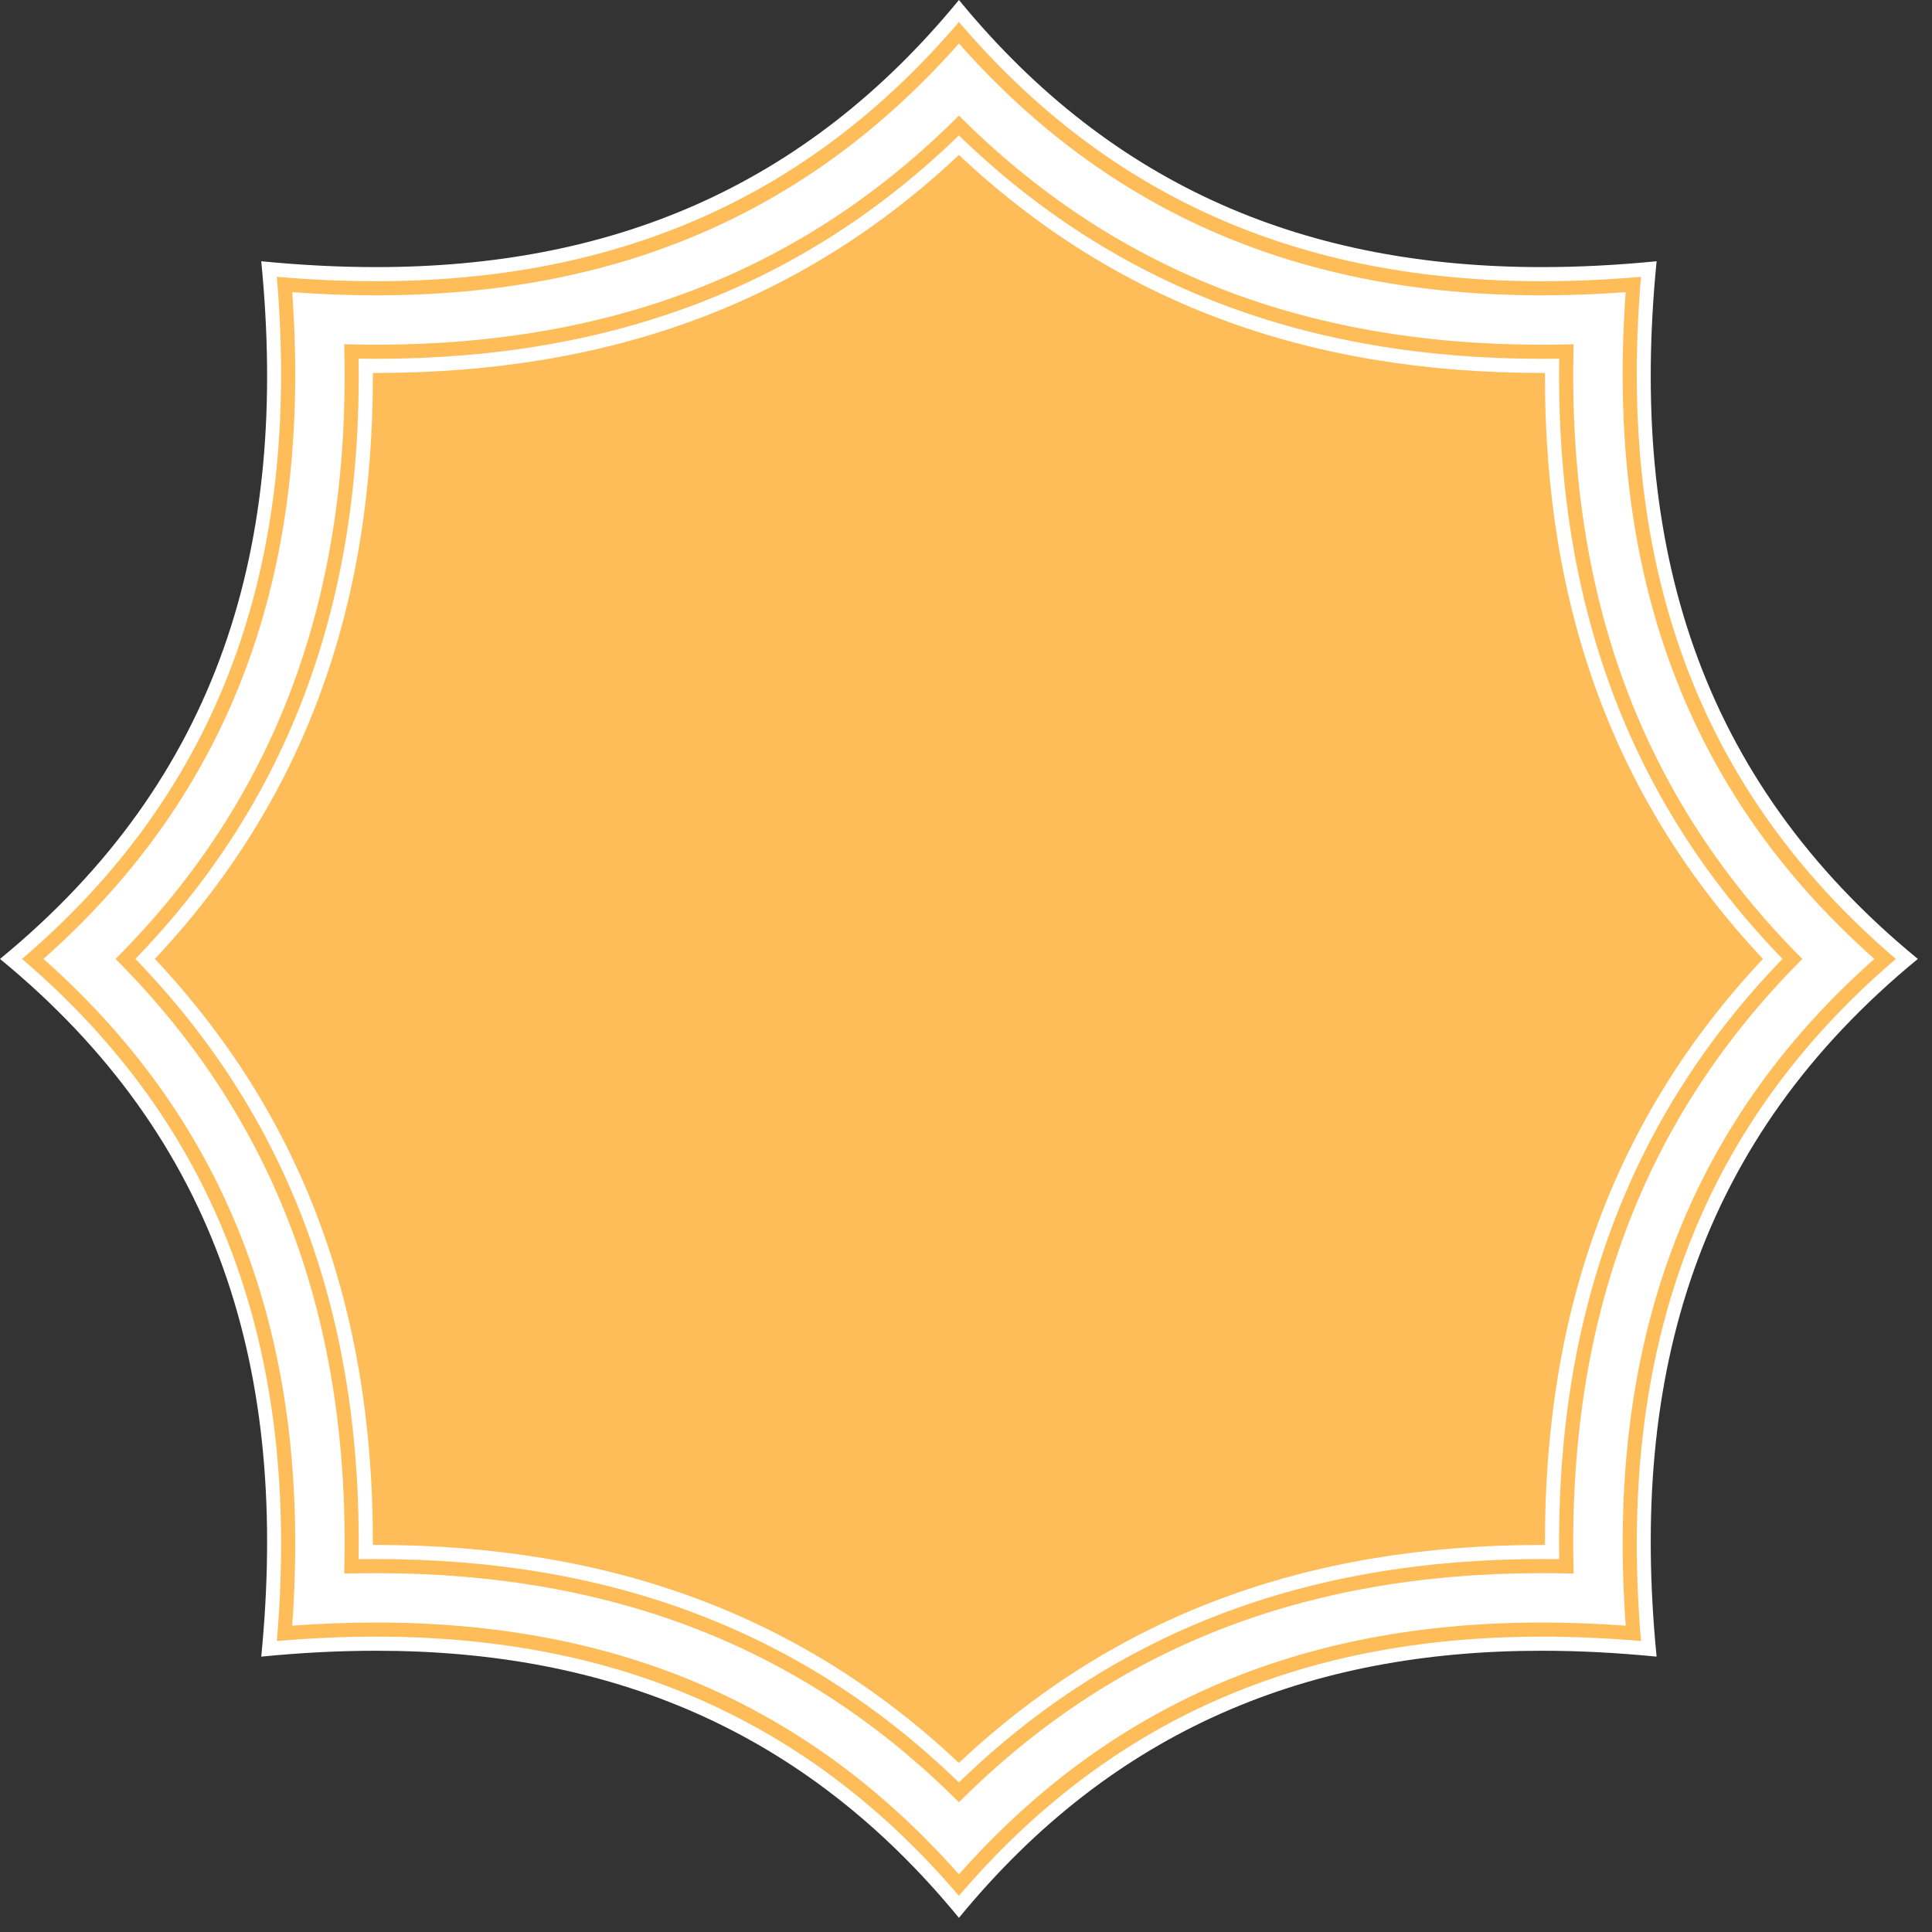
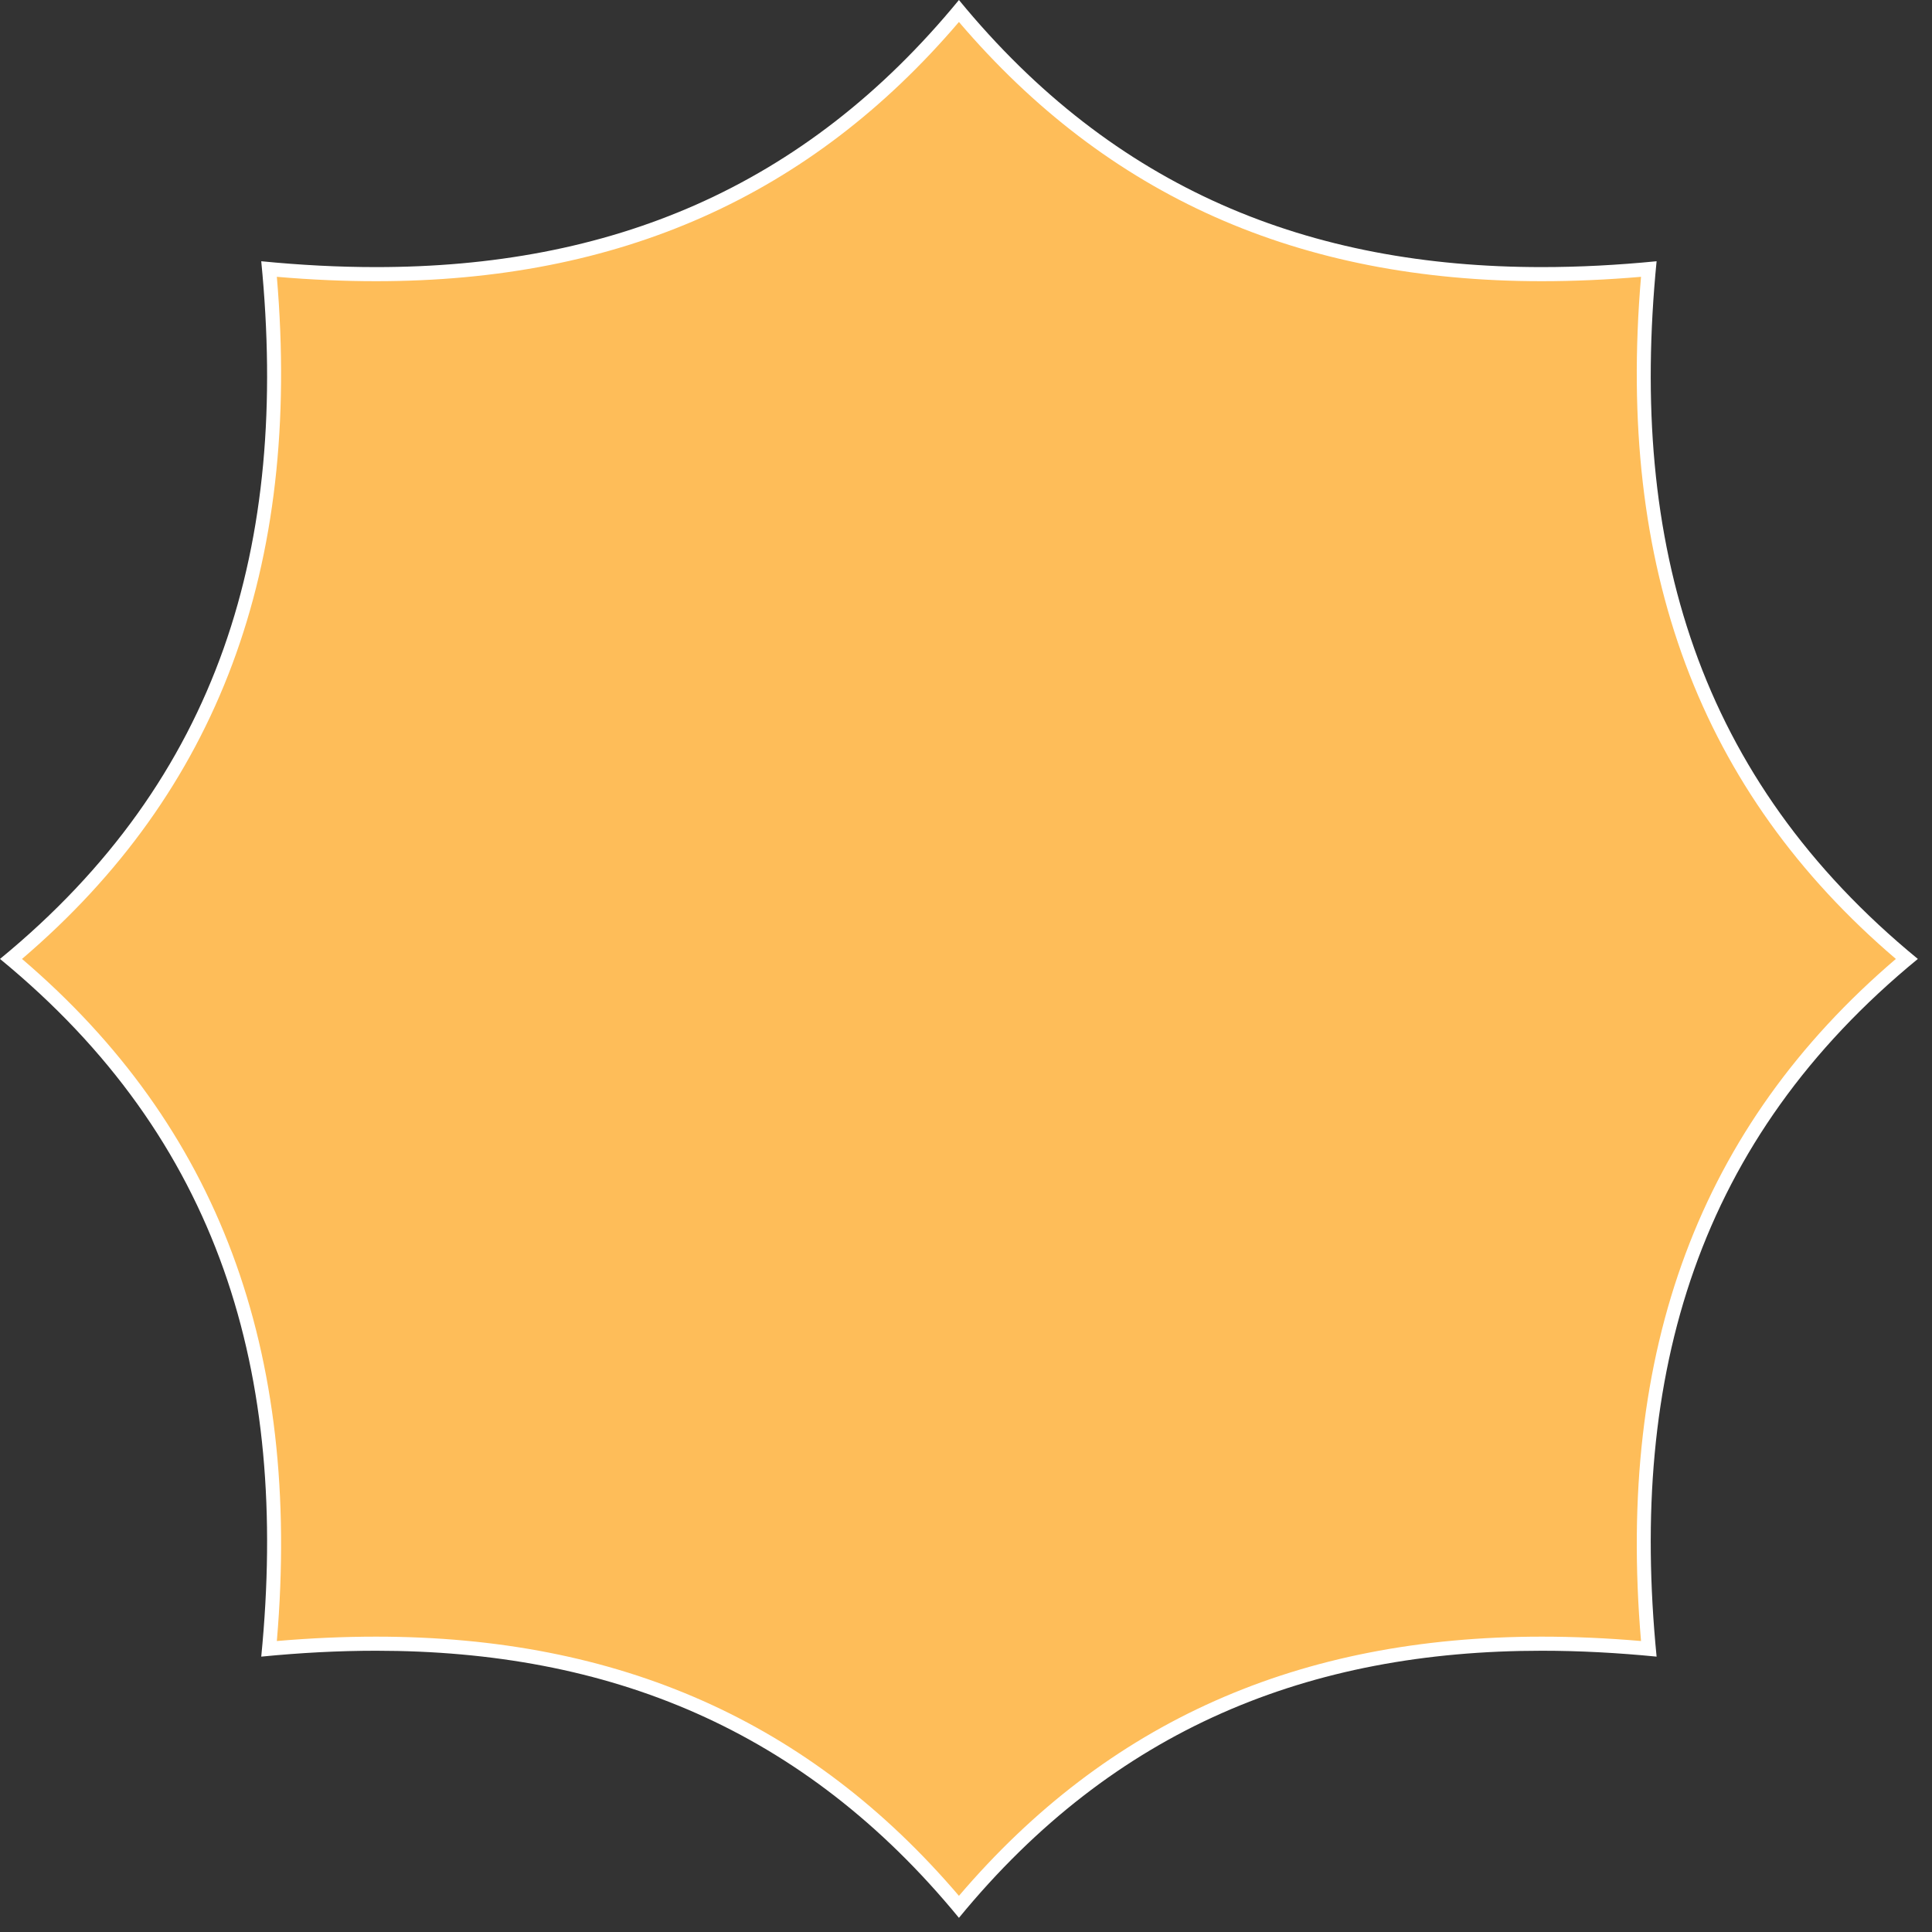
<svg xmlns="http://www.w3.org/2000/svg" width="64" height="64" viewBox="0 0 64 64" fill="none">
  <rect x="0" y="0" width="64" height="64" fill="#333333" stroke="none" />
  <path d="M31.763 63.165C26.856 57.301 20.537 54.45 12.454 54.45C11.319 54.45 10.129 54.506 8.91 54.618C9.81 44.813 7.013 37.332 0.363 31.766C7.013 26.2 9.81 18.719 8.91 8.913C10.129 9.025 11.32 9.082 12.454 9.082C20.537 9.082 26.856 6.23 31.762 0.367C36.67 6.231 42.989 9.082 51.071 9.082C52.206 9.082 53.397 9.025 54.615 8.913C53.715 18.719 56.512 26.2 63.162 31.766C56.512 37.332 53.715 44.813 54.615 54.618C53.397 54.506 52.206 54.45 51.071 54.45C42.989 54.45 36.67 57.301 31.763 63.165Z" fill="#FEBD59" />
  <path d="M31.766 0.728C36.694 6.505 43.017 9.315 51.075 9.315C52.13 9.315 53.233 9.267 54.361 9.17C53.54 18.817 56.305 26.219 62.803 31.766C56.306 37.312 53.541 44.714 54.361 54.361C53.233 54.264 52.13 54.216 51.075 54.216C43.017 54.216 36.694 57.026 31.766 62.802C26.838 57.026 20.515 54.216 12.457 54.216C11.402 54.216 10.299 54.264 9.171 54.361C9.992 44.714 7.226 37.312 0.729 31.766C7.226 26.219 9.991 18.817 9.171 9.17C10.299 9.267 11.402 9.315 12.457 9.315C20.515 9.315 26.838 6.505 31.766 0.728ZM31.766 0C26.615 6.278 20.147 8.848 12.457 8.848C11.22 8.848 9.953 8.782 8.654 8.654C9.578 18.035 7.288 25.786 0 31.766C7.287 37.745 9.578 45.497 8.654 54.878C9.953 54.75 11.221 54.683 12.457 54.683C20.148 54.683 26.614 57.253 31.766 63.531C36.916 57.254 43.384 54.683 51.074 54.683C52.311 54.683 53.578 54.75 54.877 54.878C53.953 45.497 56.243 37.745 63.531 31.766C56.243 25.786 53.953 18.034 54.877 8.654C53.578 8.782 52.31 8.848 51.074 8.848C43.384 8.848 36.917 6.278 31.766 0Z" fill="white" />
-   <path d="M31.766 3.829C36.865 8.933 43.2 11.419 51.074 11.419C51.421 11.419 51.773 11.414 52.129 11.404C51.904 19.759 54.394 26.451 59.705 31.766C54.394 37.081 51.904 43.772 52.129 52.127C51.773 52.118 51.421 52.113 51.075 52.113C43.2 52.113 36.865 54.599 31.766 59.703C26.667 54.599 20.332 52.113 12.457 52.113C12.111 52.113 11.759 52.118 11.403 52.127C11.627 43.772 9.138 37.081 3.827 31.766C9.138 26.451 11.627 19.759 11.403 11.404C11.759 11.414 12.111 11.419 12.458 11.419C20.332 11.418 26.667 8.932 31.766 3.829ZM31.766 1.441C26.797 7.052 20.469 9.782 12.458 9.783C12.455 9.783 12.452 9.783 12.45 9.783C11.556 9.783 10.628 9.748 9.68 9.679C10.35 19.018 7.648 26.263 1.441 31.765C7.648 37.268 10.35 44.513 9.68 53.852C10.631 53.783 11.561 53.748 12.457 53.748C20.469 53.748 26.797 56.479 31.766 62.09C36.735 56.479 43.063 53.748 51.075 53.748C51.971 53.748 52.902 53.783 53.853 53.852C53.182 44.513 55.884 37.268 62.091 31.765C55.884 26.263 53.182 19.018 53.853 9.679C52.902 9.748 51.971 9.783 51.074 9.783H51.074C43.062 9.783 36.735 7.052 31.766 1.441Z" fill="white" />
-   <path d="M31.765 5.133C36.93 9.99 43.251 12.354 51.074 12.354C51.108 12.354 51.143 12.354 51.178 12.354C51.158 20.214 53.524 26.573 58.4 31.765C53.524 36.958 51.158 43.317 51.178 51.178C51.143 51.178 51.109 51.178 51.074 51.178C43.252 51.178 36.93 53.541 31.765 58.398C26.599 53.541 20.278 51.178 12.456 51.178C12.421 51.178 12.387 51.178 12.352 51.178C12.372 43.317 10.006 36.958 5.13 31.765C10.006 26.573 12.371 20.214 12.352 12.354C12.387 12.354 12.421 12.354 12.457 12.354C20.279 12.353 26.6 9.99 31.765 5.133ZM31.765 4.486C26.638 9.459 20.289 11.886 12.457 11.886C12.266 11.886 12.074 11.884 11.88 11.882C11.999 19.969 9.562 26.523 4.484 31.765C9.562 37.008 11.999 43.562 11.88 51.649C12.074 51.646 12.266 51.645 12.457 51.645C20.289 51.645 26.638 54.071 31.765 59.045C36.892 54.072 43.242 51.645 51.074 51.645C51.265 51.645 51.457 51.647 51.65 51.649C51.532 43.562 53.969 37.008 59.047 31.765C53.969 26.523 51.531 19.969 51.65 11.882C51.457 11.885 51.265 11.886 51.074 11.886H51.073C43.241 11.886 36.892 9.46 31.765 4.486Z" fill="white" />
</svg>